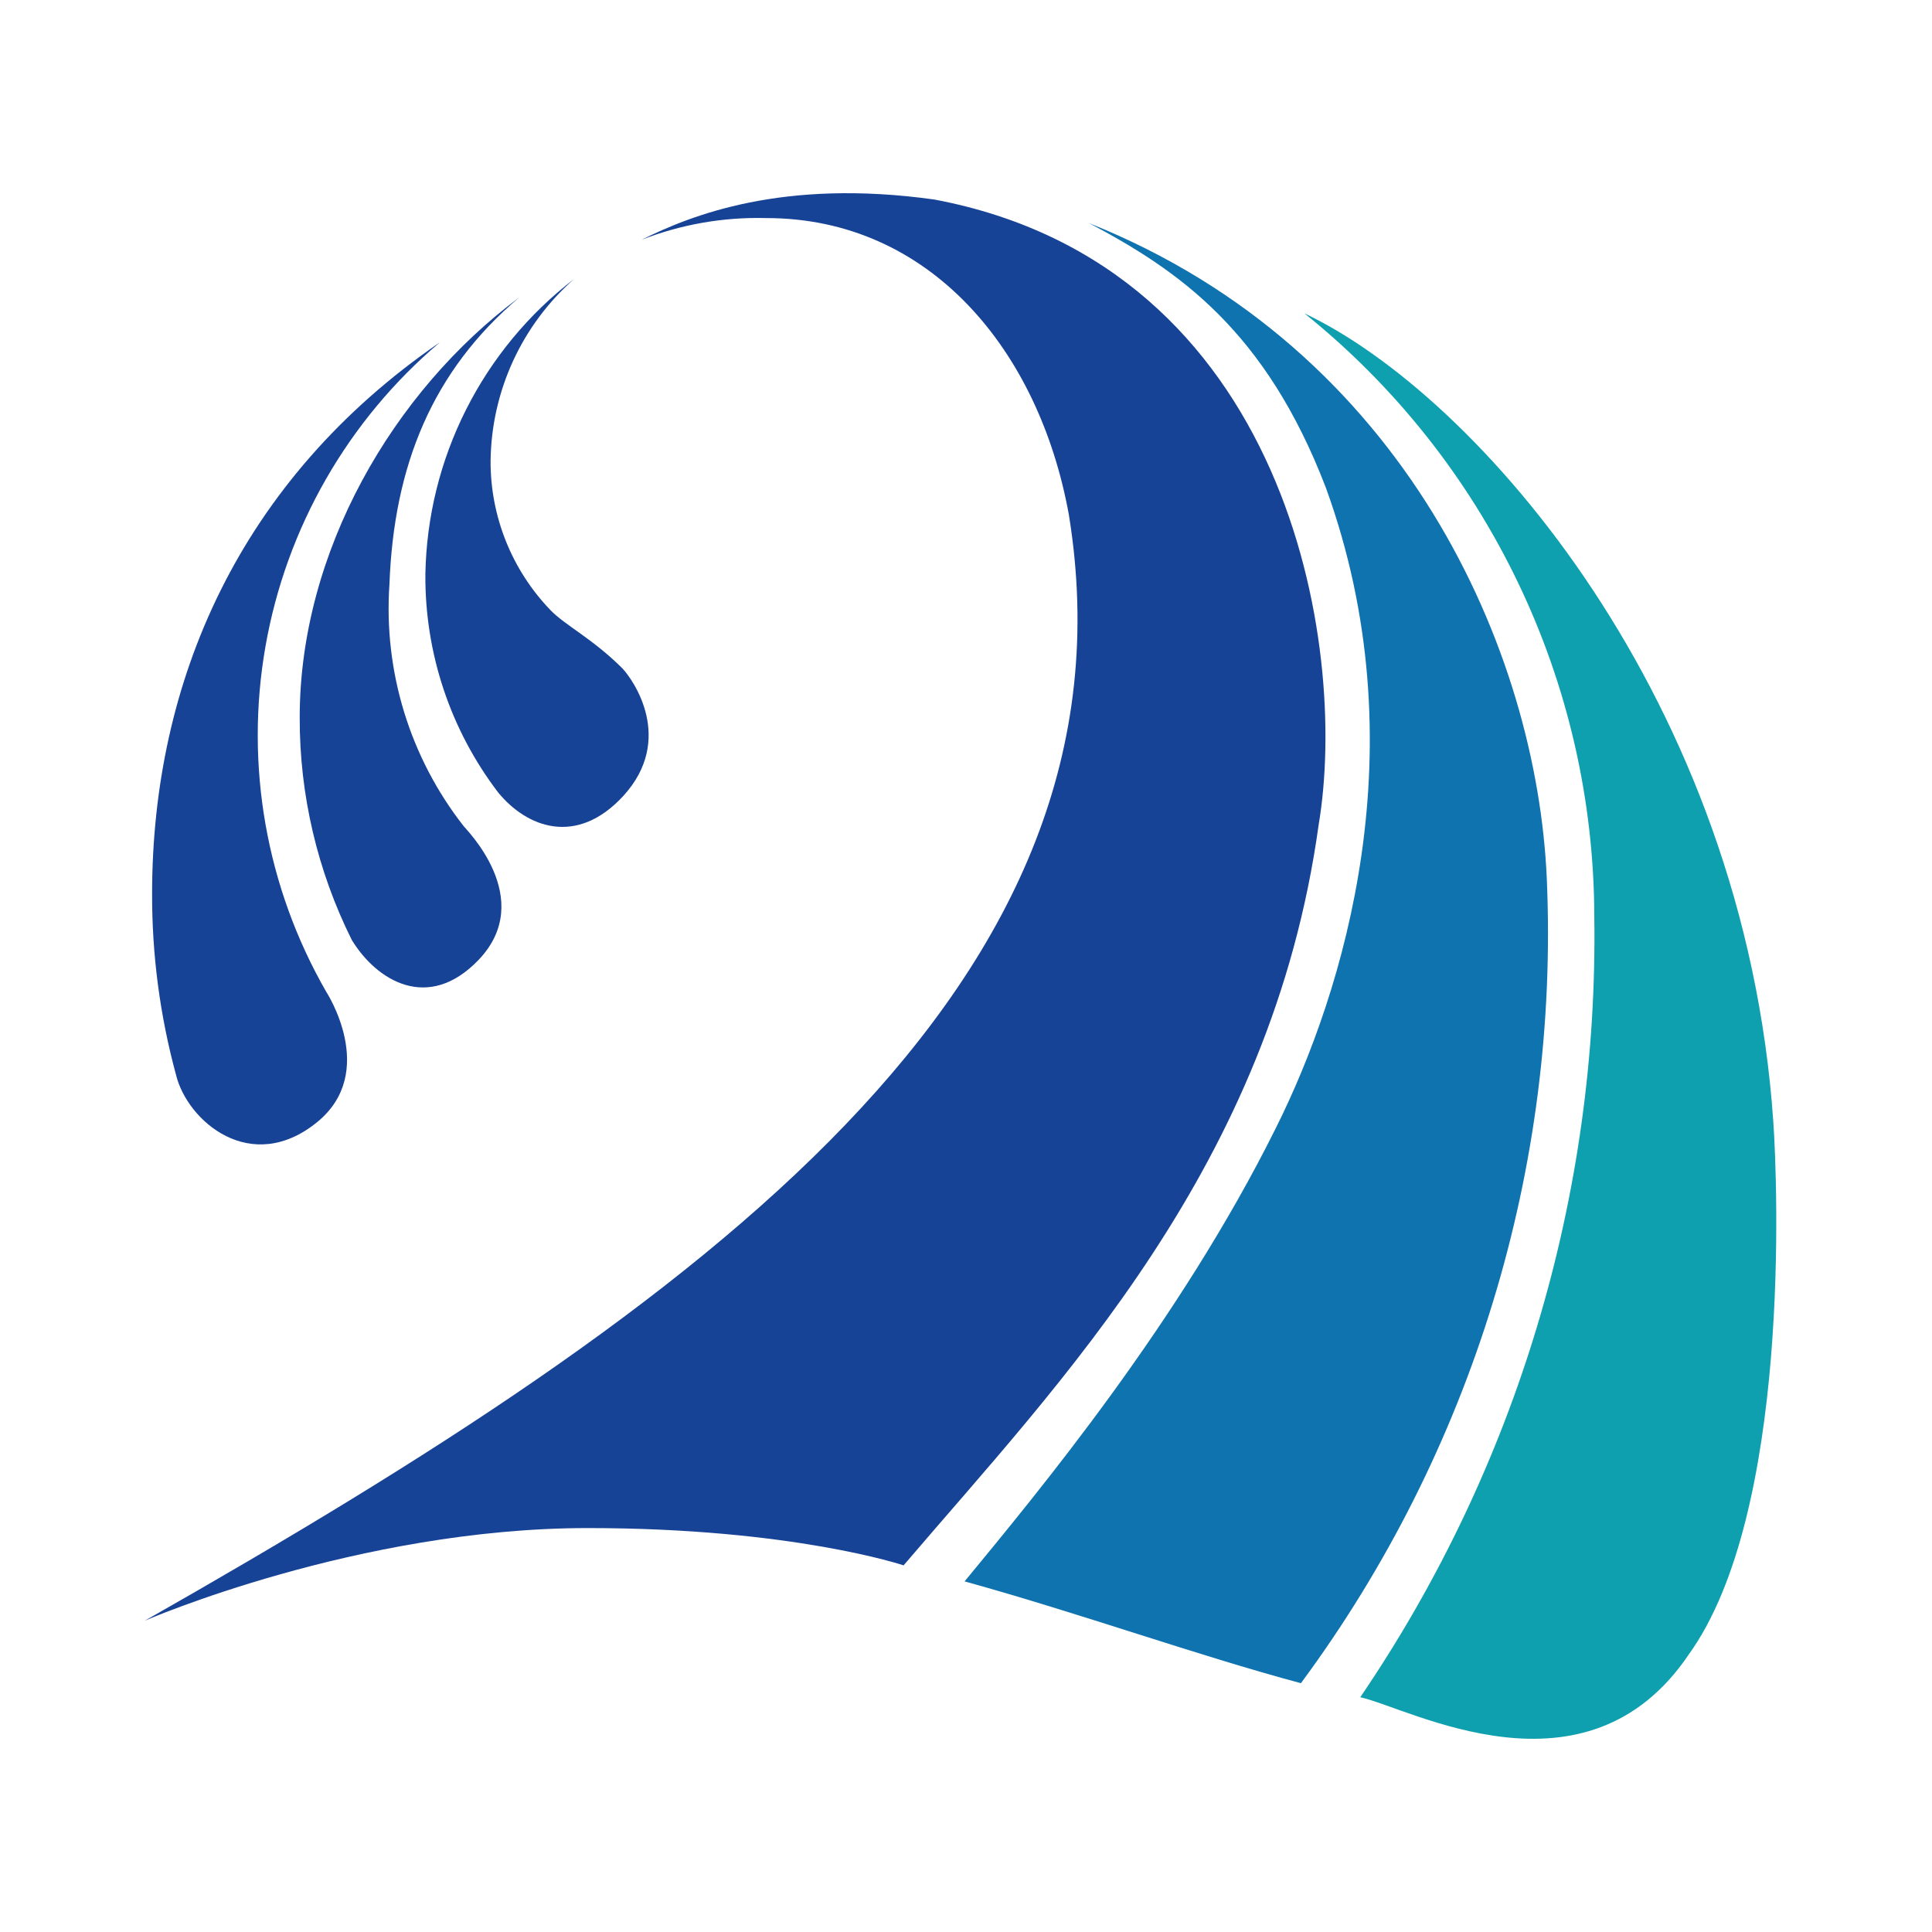
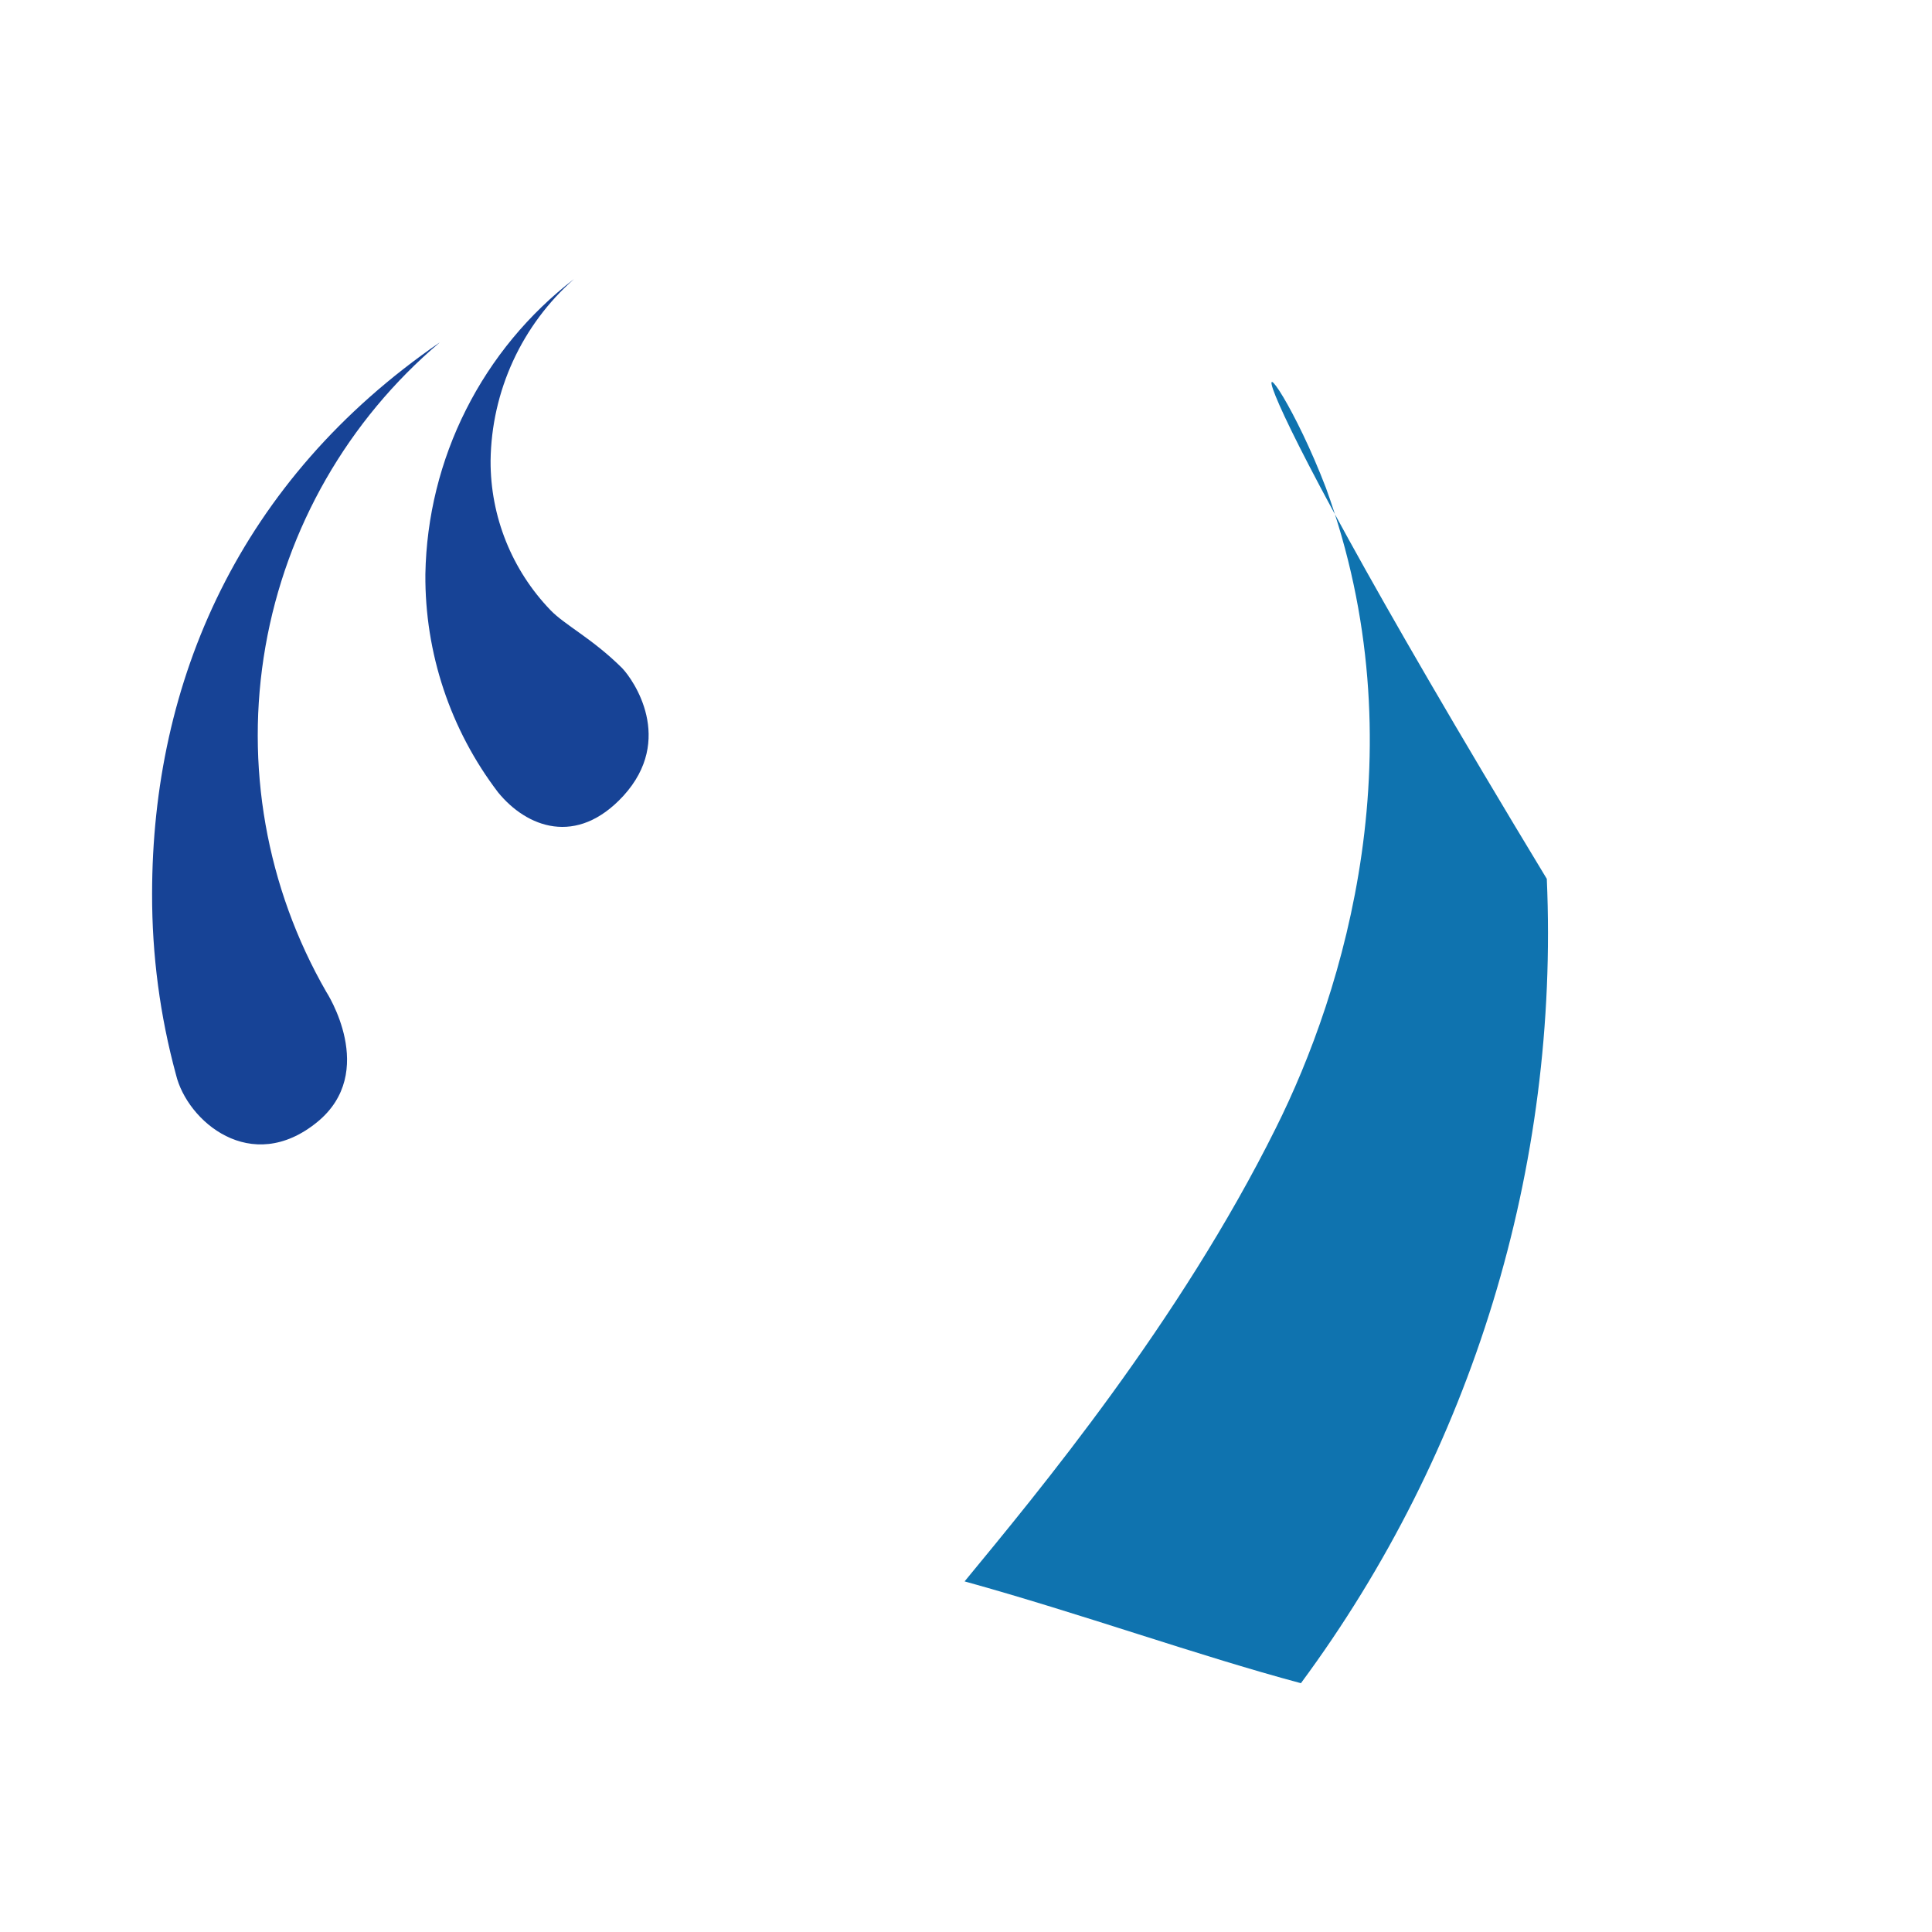
<svg xmlns="http://www.w3.org/2000/svg" viewBox="0 0 40 40" fill="none" data-icon-name="kob-logo-mobile">
-   <path d="M7.284 19.462C7.8 20.306 8.866 20.961 9.908 19.874C11.122 18.604 9.62 17.143 9.6 17.105C8.486 15.683 7.939 13.899 8.063 12.098C8.153 9.651 8.946 7.682 10.749 6.159C8.136 8.104 6.205 11.423 6.205 14.856C6.201 16.454 6.571 18.032 7.284 19.462Z" fill="#174396" />
  <path d="M6.568 23.231C7.838 22.193 6.755 20.535 6.755 20.535C5.511 18.372 5.066 15.842 5.496 13.385C5.926 10.927 7.204 8.698 9.108 7.087C4.955 9.938 3.149 14.108 3.149 18.507C3.146 19.772 3.312 21.031 3.644 22.252C3.875 23.21 5.197 24.349 6.568 23.231Z" fill="#174396" />
  <path d="M10.313 16.406C10.904 17.13 11.936 17.531 12.905 16.479C13.974 15.309 13.116 14.077 12.88 13.832C12.264 13.219 11.693 12.942 11.396 12.631C10.596 11.8 10.151 10.69 10.157 9.537C10.166 8.824 10.325 8.12 10.623 7.472C10.921 6.824 11.352 6.246 11.887 5.775C10.948 6.497 10.183 7.421 9.65 8.479C9.116 9.537 8.828 10.702 8.807 11.887C8.794 13.518 9.323 15.108 10.313 16.406Z" fill="#174396" />
-   <path d="M36.715 23.231C36.116 14.482 30.582 8.177 27.007 6.488C28.875 7.988 30.383 9.887 31.421 12.046C32.46 14.205 33.002 16.568 33.008 18.964C33.097 24.726 31.405 30.375 28.163 35.139C29.201 35.371 32.832 37.406 34.96 34.26C37.081 31.326 36.801 24.484 36.715 23.231Z" fill="#0FA0AF" />
-   <path d="M32.025 18.196C31.821 13.496 29.101 7.235 22.546 4.619C24.398 5.598 26.204 6.841 27.453 10.104C29.392 15.448 27.831 20.521 26.415 23.355C24.415 27.38 21.498 30.886 19.971 32.741C22.394 33.412 24.765 34.267 26.934 34.849C30.487 30.044 32.284 24.166 32.025 18.196Z" fill="#0F73AF" />
-   <path d="M19.345 4.131C16.206 3.692 14.306 4.456 13.282 4.965C14.105 4.644 14.984 4.491 15.867 4.515C19.245 4.515 21.515 7.246 22.131 10.665C23.706 20.386 14.6 26.962 3 33.554C3 33.554 7.406 31.637 12.171 31.637C16.414 31.637 18.708 32.409 18.708 32.409C21.954 28.602 26.322 24.155 27.301 17.078C27.931 13.337 26.654 5.508 19.345 4.131Z" fill="#174396" />
+   <path d="M32.025 18.196C24.398 5.598 26.204 6.841 27.453 10.104C29.392 15.448 27.831 20.521 26.415 23.355C24.415 27.38 21.498 30.886 19.971 32.741C22.394 33.412 24.765 34.267 26.934 34.849C30.487 30.044 32.284 24.166 32.025 18.196Z" fill="#0F73AF" />
</svg>